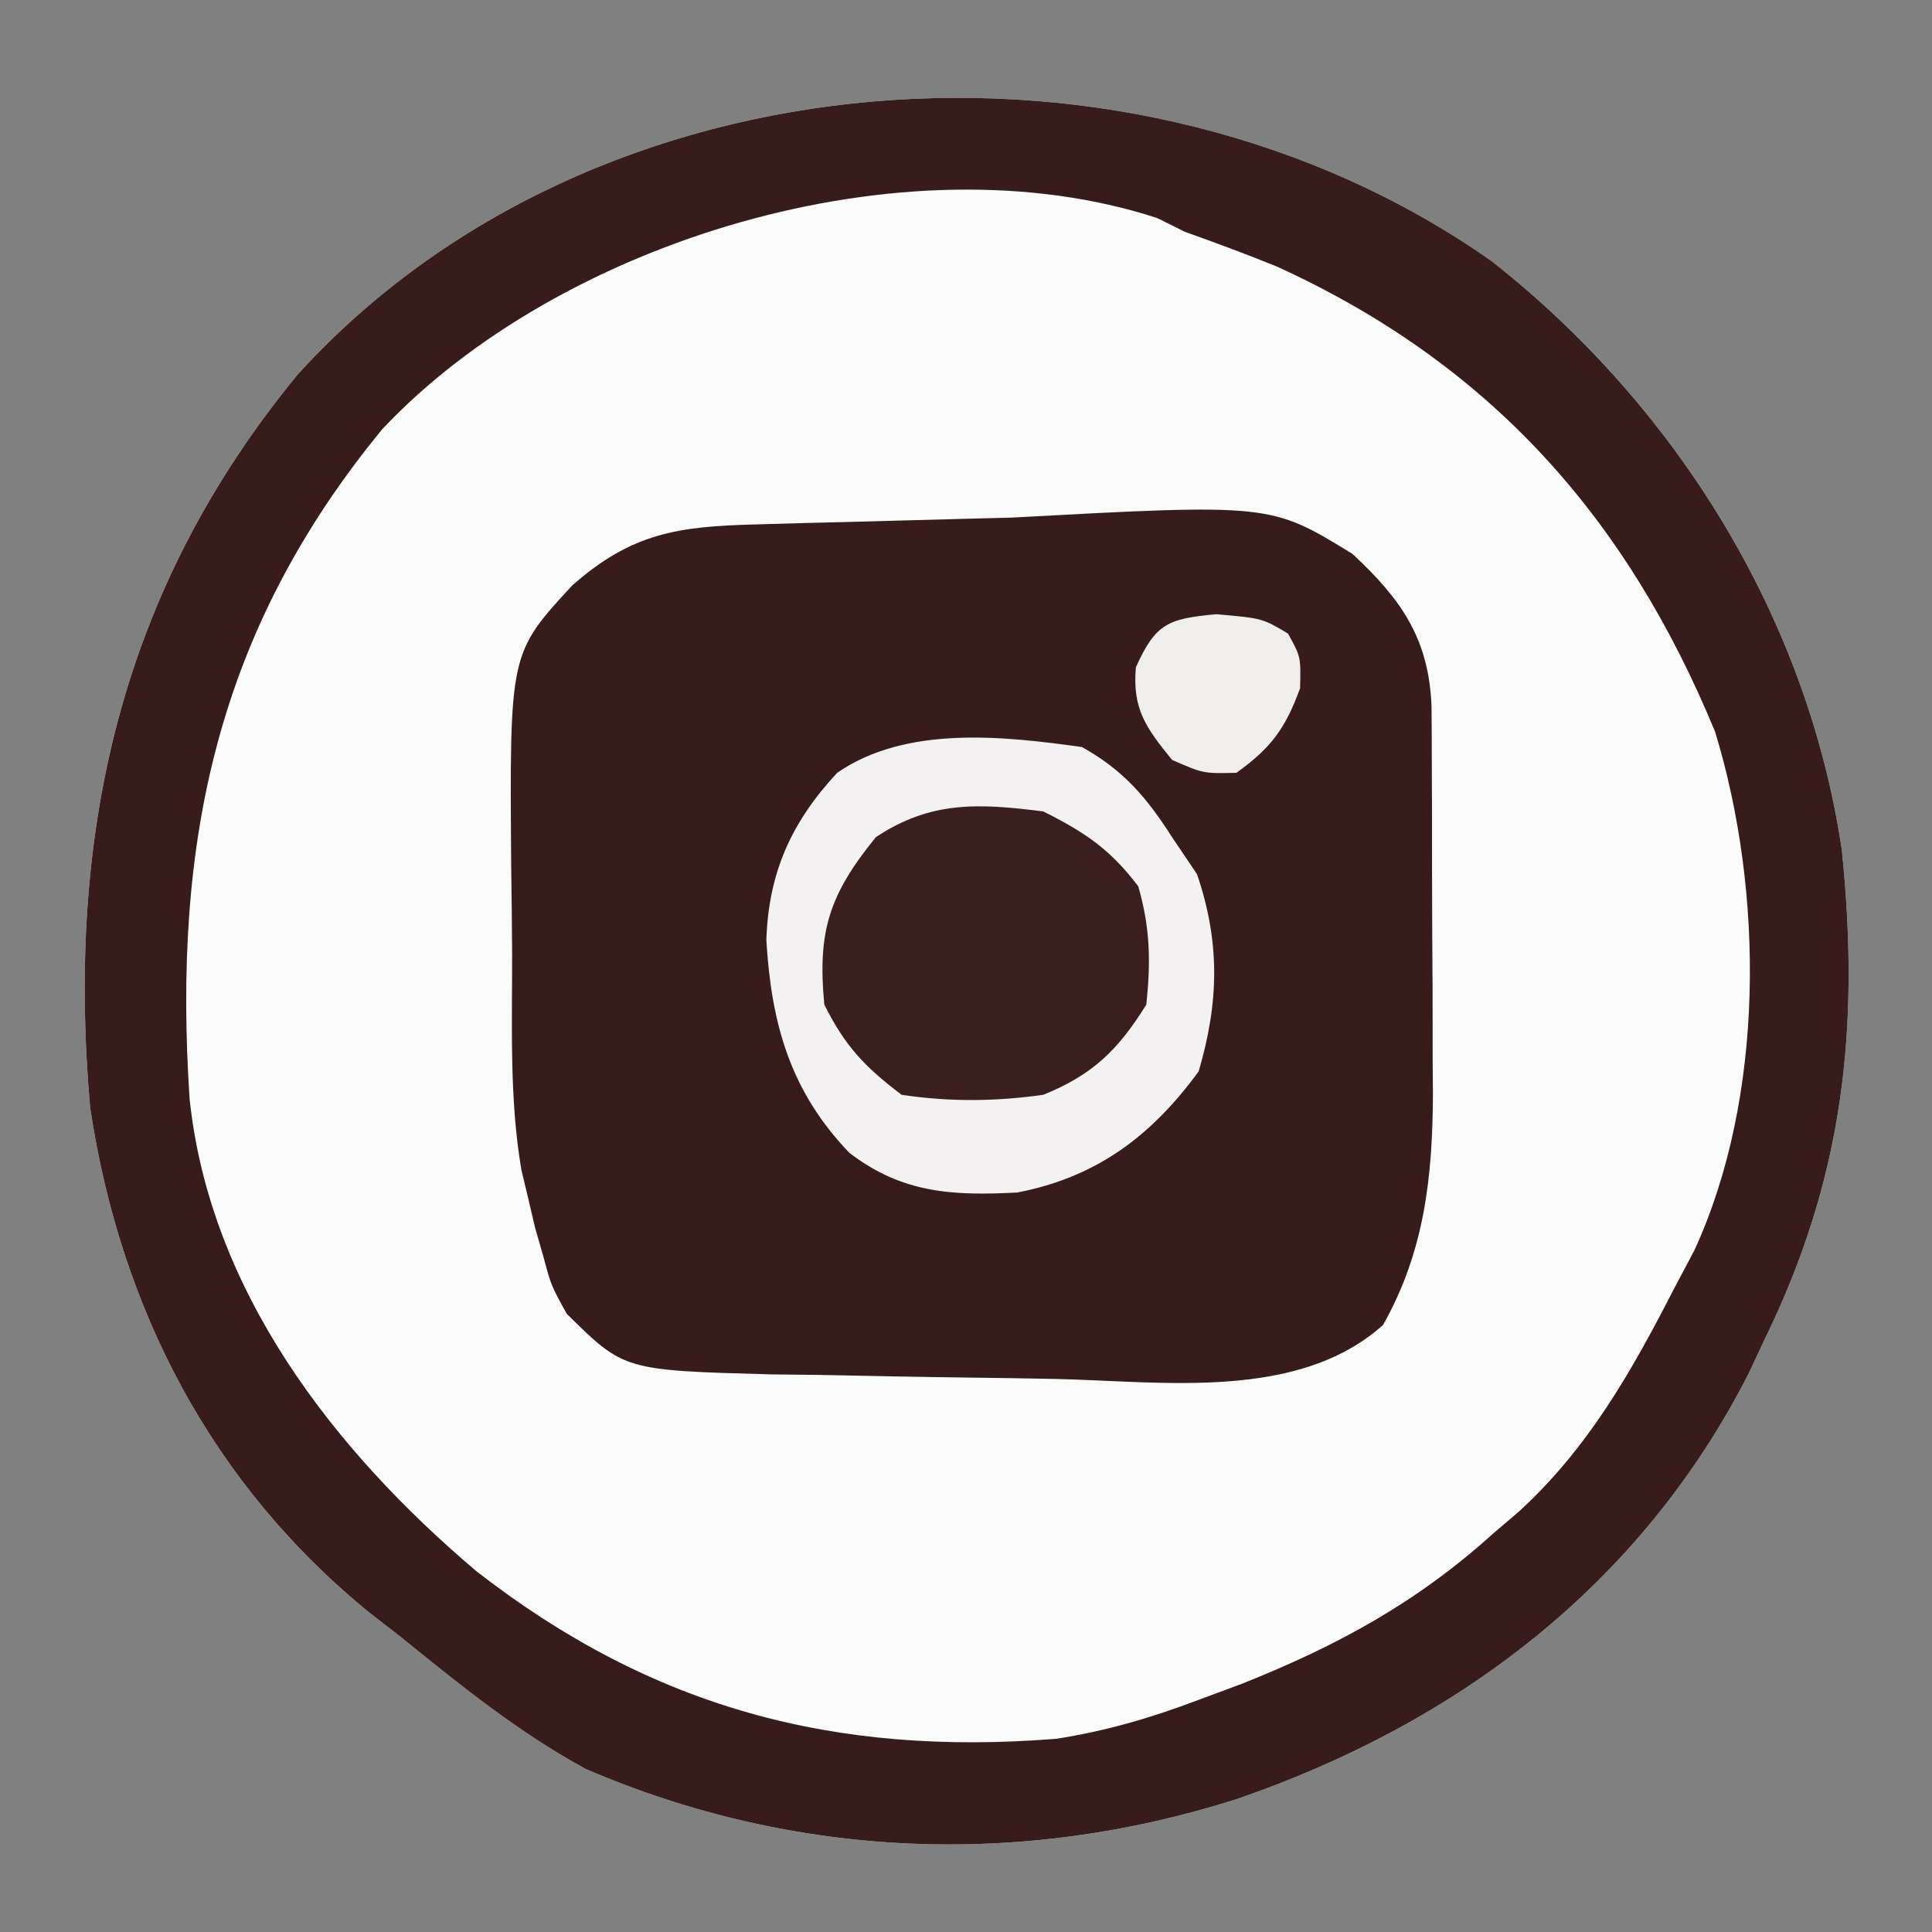
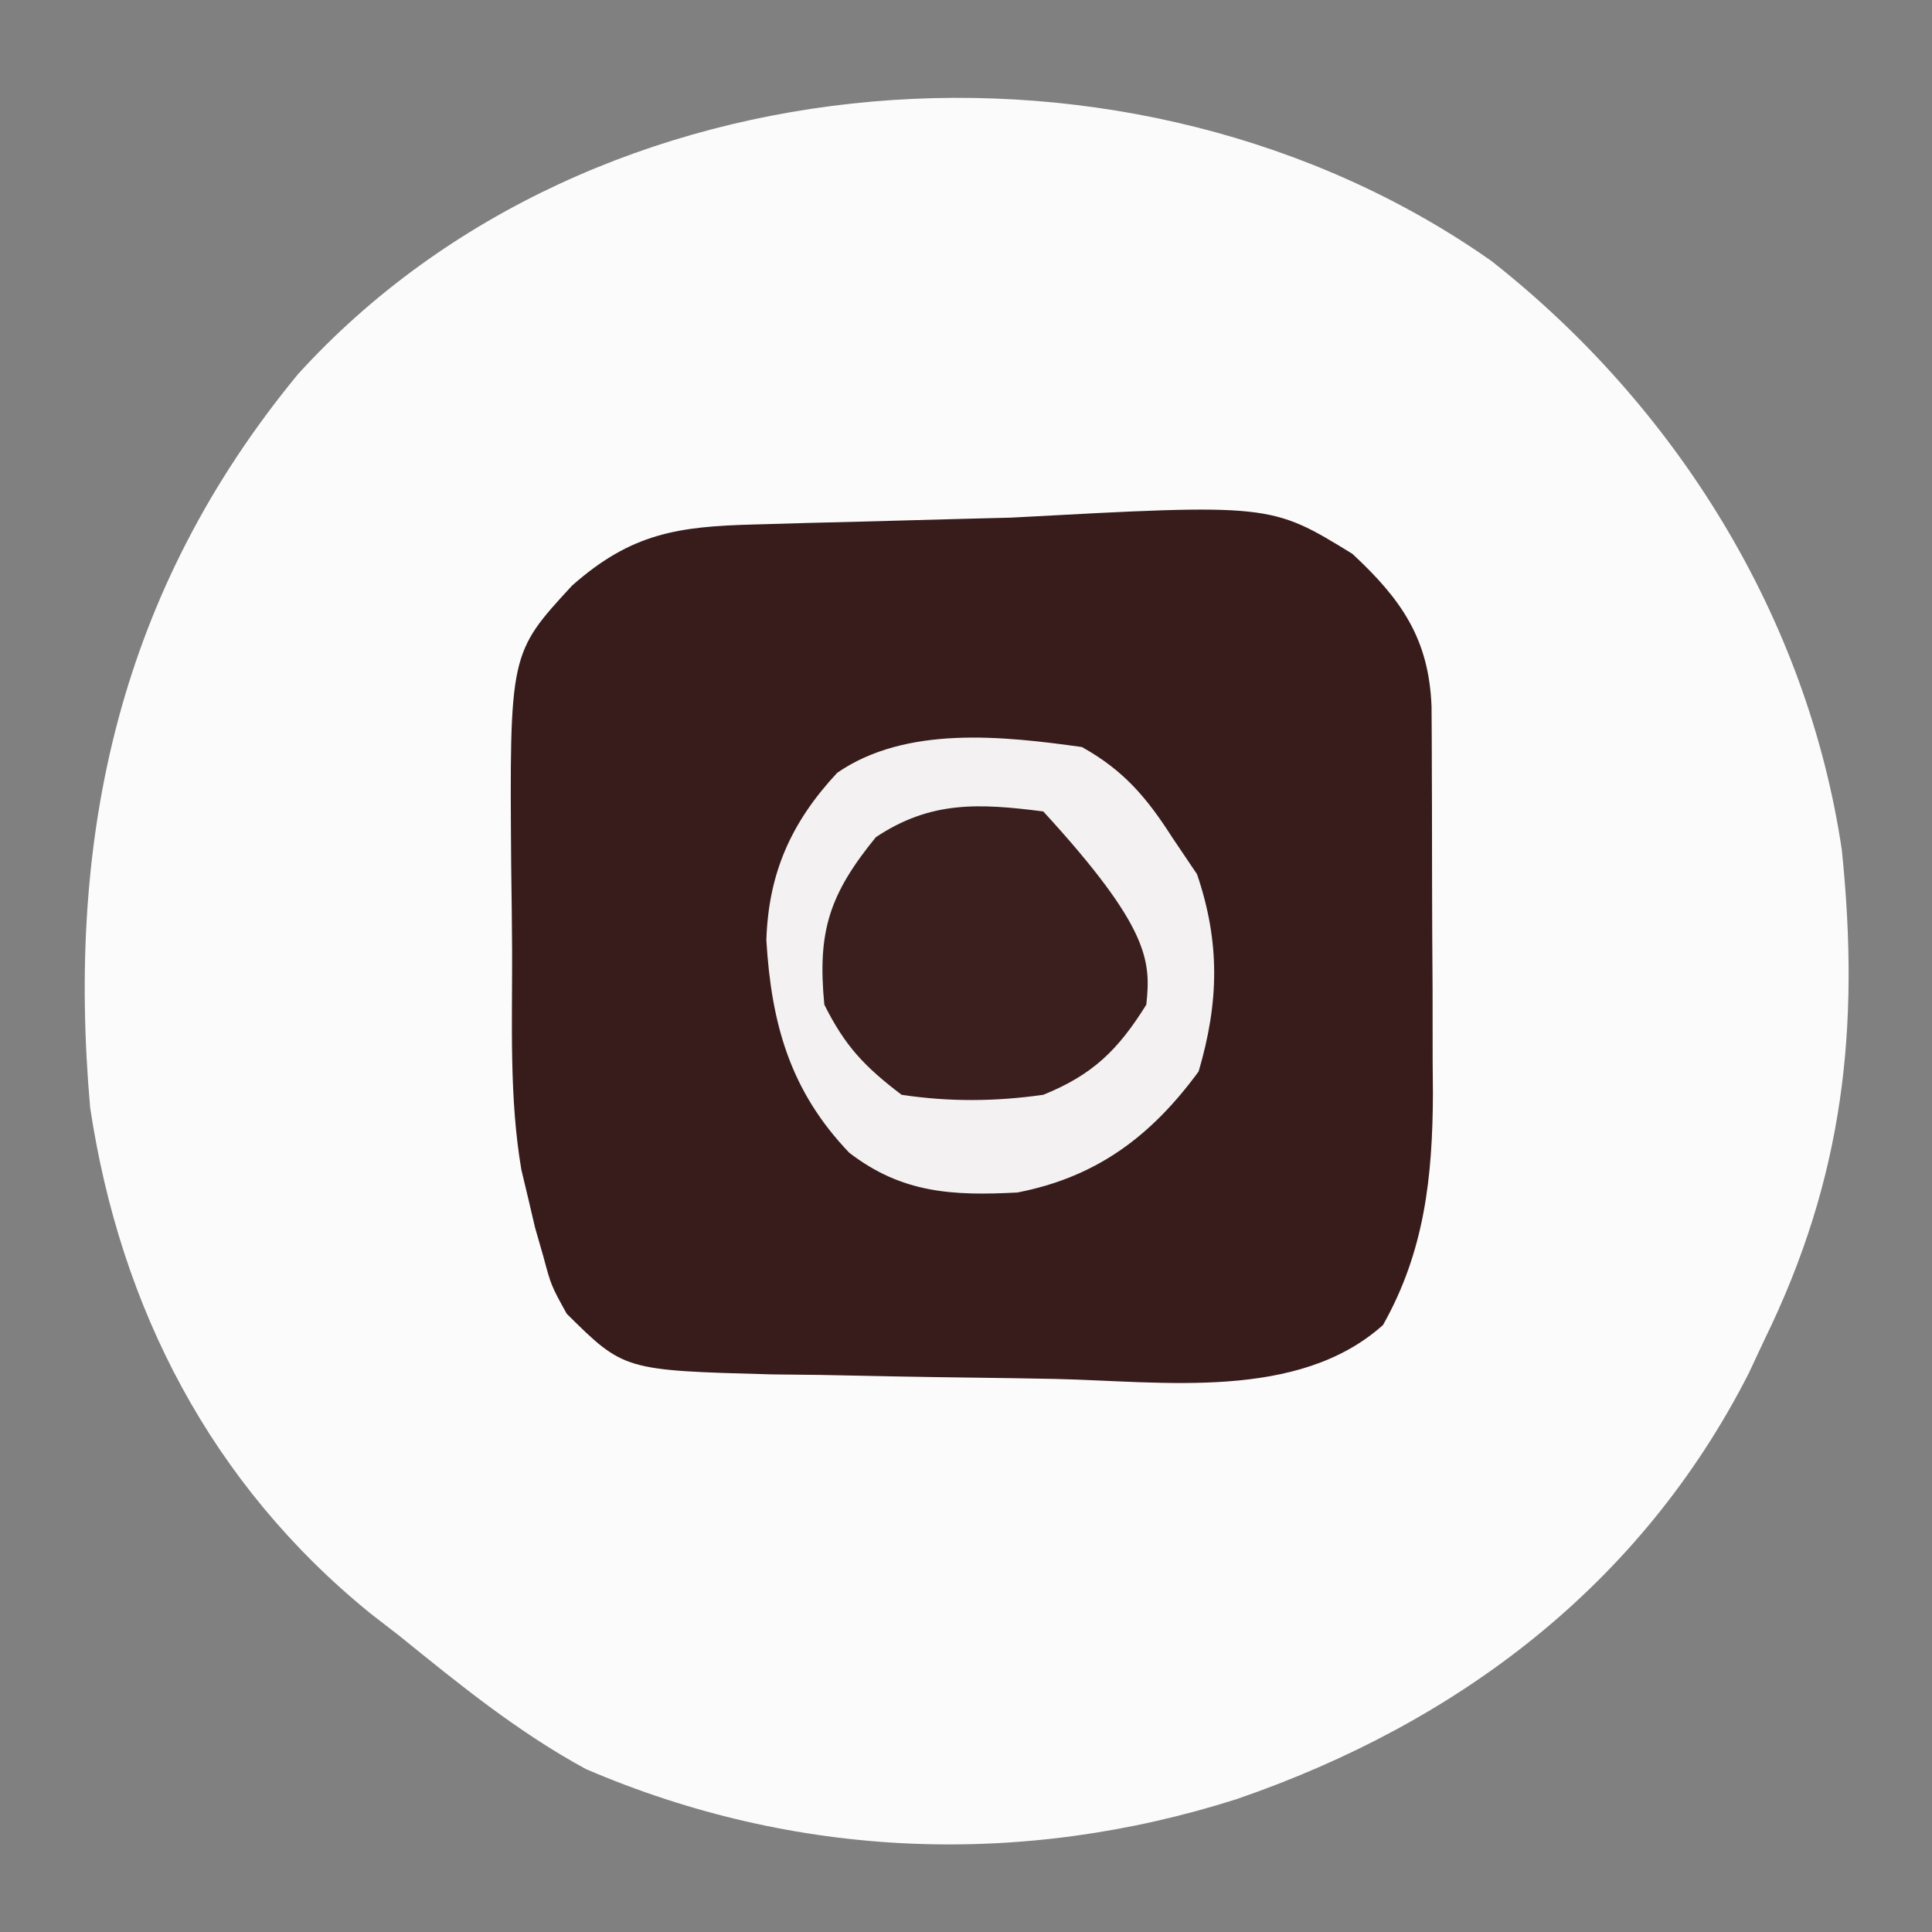
<svg xmlns="http://www.w3.org/2000/svg" height="150" width="150" version="1.1">
  <rect width="100%" height="100%" fill="#808080" stroke="none" />
  <path transform="translate(115.801,20.268)" fill="#FBFBFB" d="M0 0 C14.329 11.264 24.516 27.634 27.199 45.732 C28.626 59.602 27.321 71.209 21.199 83.732 C20.793 84.599 20.387 85.467 19.968 86.361 C11.594 102.796 -2.625 113.513 -19.792 119.417 C-36.523 124.741 -54.056 124.061 -70.301 117.087 C-75.564 114.234 -80.163 110.489 -84.801 106.732 C-85.901 105.881 -85.901 105.881 -87.024 105.013 C-99.404 94.971 -106.454 81.311 -108.801 65.732 C-110.673 44.494 -106.486 25.557 -92.672 8.791 C-69.699 -16.485 -27.646 -19.462 0 0 Z" />
  <path transform="translate(105,43)" fill="#381C1C" d="M0 0 C3.813 3.542 5.948 6.612 6.145 11.864 C6.159 13.537 6.166 15.21 6.168 16.883 C6.173 18.215 6.173 18.215 6.178 19.574 C6.183 21.459 6.185 23.344 6.185 25.229 C6.187 28.093 6.206 30.956 6.225 33.82 C6.228 35.654 6.23 37.487 6.23 39.32 C6.238 40.17 6.245 41.019 6.252 41.894 C6.228 48.341 5.607 54.156 2.375 59.875 C-4.231 65.785 -14.735 64.247 -23.015 64.062 C-25.199 64.017 -27.383 63.984 -29.567 63.958 C-33.462 63.91 -37.356 63.833 -41.25 63.75 C-42.512 63.736 -43.773 63.722 -45.073 63.708 C-56.557 63.397 -56.557 63.397 -61 59 C-62.207 56.816 -62.207 56.816 -62.812 54.562 C-63.025 53.821 -63.238 53.08 -63.457 52.316 C-63.636 51.552 -63.815 50.788 -64 50 C-64.172 49.28 -64.344 48.561 -64.521 47.819 C-65.465 42.264 -65.226 36.586 -65.24 30.963 C-65.25 28.705 -65.281 26.448 -65.312 24.189 C-65.436 7.725 -65.436 7.725 -60.583 2.464 C-55.98 -1.611 -52.35 -2.13 -46.391 -2.281 C-45.078 -2.319 -43.766 -2.356 -42.414 -2.395 C-41.026 -2.43 -39.638 -2.465 -38.25 -2.5 C-35.547 -2.568 -32.844 -2.642 -30.141 -2.719 C-28.94 -2.749 -27.738 -2.779 -26.501 -2.811 C-6.351 -3.901 -6.351 -3.901 0 0 Z" />
-   <path transform="translate(115.801,20.268)" fill="#381B1B" d="M0 0 C14.329 11.264 24.516 27.634 27.199 45.732 C28.626 59.602 27.321 71.209 21.199 83.732 C20.793 84.599 20.387 85.467 19.968 86.361 C11.594 102.796 -2.625 113.513 -19.792 119.417 C-36.523 124.741 -54.056 124.061 -70.301 117.087 C-75.564 114.234 -80.163 110.489 -84.801 106.732 C-85.901 105.881 -85.901 105.881 -87.024 105.013 C-99.404 94.971 -106.454 81.311 -108.801 65.732 C-110.673 44.494 -106.486 25.557 -92.672 8.791 C-69.699 -16.485 -27.646 -19.462 0 0 Z M-86.114 13.044 C-98.981 28.695 -102.393 45.104 -101.083 65.02 C-99.536 79.889 -89.937 92.305 -78.801 101.732 C-65.139 112.352 -50.977 116.101 -33.801 114.732 C-29.932 114.129 -26.46 113.116 -22.801 111.732 C-21.658 111.307 -20.514 110.881 -19.336 110.443 C-11.883 107.468 -5.749 104.119 0.199 98.732 C1.117 97.951 1.117 97.951 2.054 97.154 C7.484 92.216 10.874 86.215 14.199 79.732 C14.71 78.766 15.222 77.801 15.75 76.806 C21.222 64.921 21.171 49.032 17.363 36.556 C10.507 19.923 -0.11 7.974 -16.68 0.419 C-19.038 -0.536 -21.405 -1.416 -23.801 -2.268 C-24.512 -2.621 -25.222 -2.974 -25.954 -3.338 C-45.57 -9.743 -72.322 -1.598 -86.114 13.044 Z" />
  <path transform="translate(84,58)" fill="#F3F1F1" d="M0 0 C3.231 1.799 5.023 3.912 7 7 C7.639 7.949 8.279 8.898 8.938 9.875 C10.743 15.186 10.64 19.825 9.062 25.188 C5.386 30.201 1.167 33.384 -5.012 34.586 C-10.049 34.851 -13.978 34.643 -18.062 31.5 C-22.643 26.719 -24.111 21.506 -24.5 15 C-24.339 9.778 -22.561 5.823 -19 2 C-13.664 -1.683 -6.145 -0.861 0 0 Z" />
-   <path transform="translate(81,63)" fill="#3B1F1F" d="M0 0 C3.242 1.621 5.197 2.942 7.375 5.812 C8.302 9.056 8.353 11.643 8 15 C5.8 18.535 3.828 20.45 0 22 C-3.724 22.527 -7.278 22.557 -11 22 C-13.897 19.798 -15.393 18.214 -17 15 C-17.548 9.301 -16.61 6.435 -13 2 C-8.743 -0.838 -4.997 -0.637 0 0 Z" />
-   <path transform="translate(94.438,47.688)" fill="#F0EDED" d="M0 0 C3.562 0.312 3.562 0.312 5.562 1.5 C6.562 3.312 6.562 3.312 6.5 5.75 C5.357 8.874 4.262 10.363 1.562 12.312 C-1 12.375 -1 12.375 -3.438 11.312 C-5.459 8.82 -6.529 7.375 -6.25 4.125 C-4.719 0.711 -3.746 0.341 0 0 Z" />
+   <path transform="translate(81,63)" fill="#3B1F1F" d="M0 0 C8.302 9.056 8.353 11.643 8 15 C5.8 18.535 3.828 20.45 0 22 C-3.724 22.527 -7.278 22.557 -11 22 C-13.897 19.798 -15.393 18.214 -17 15 C-17.548 9.301 -16.61 6.435 -13 2 C-8.743 -0.838 -4.997 -0.637 0 0 Z" />
</svg>